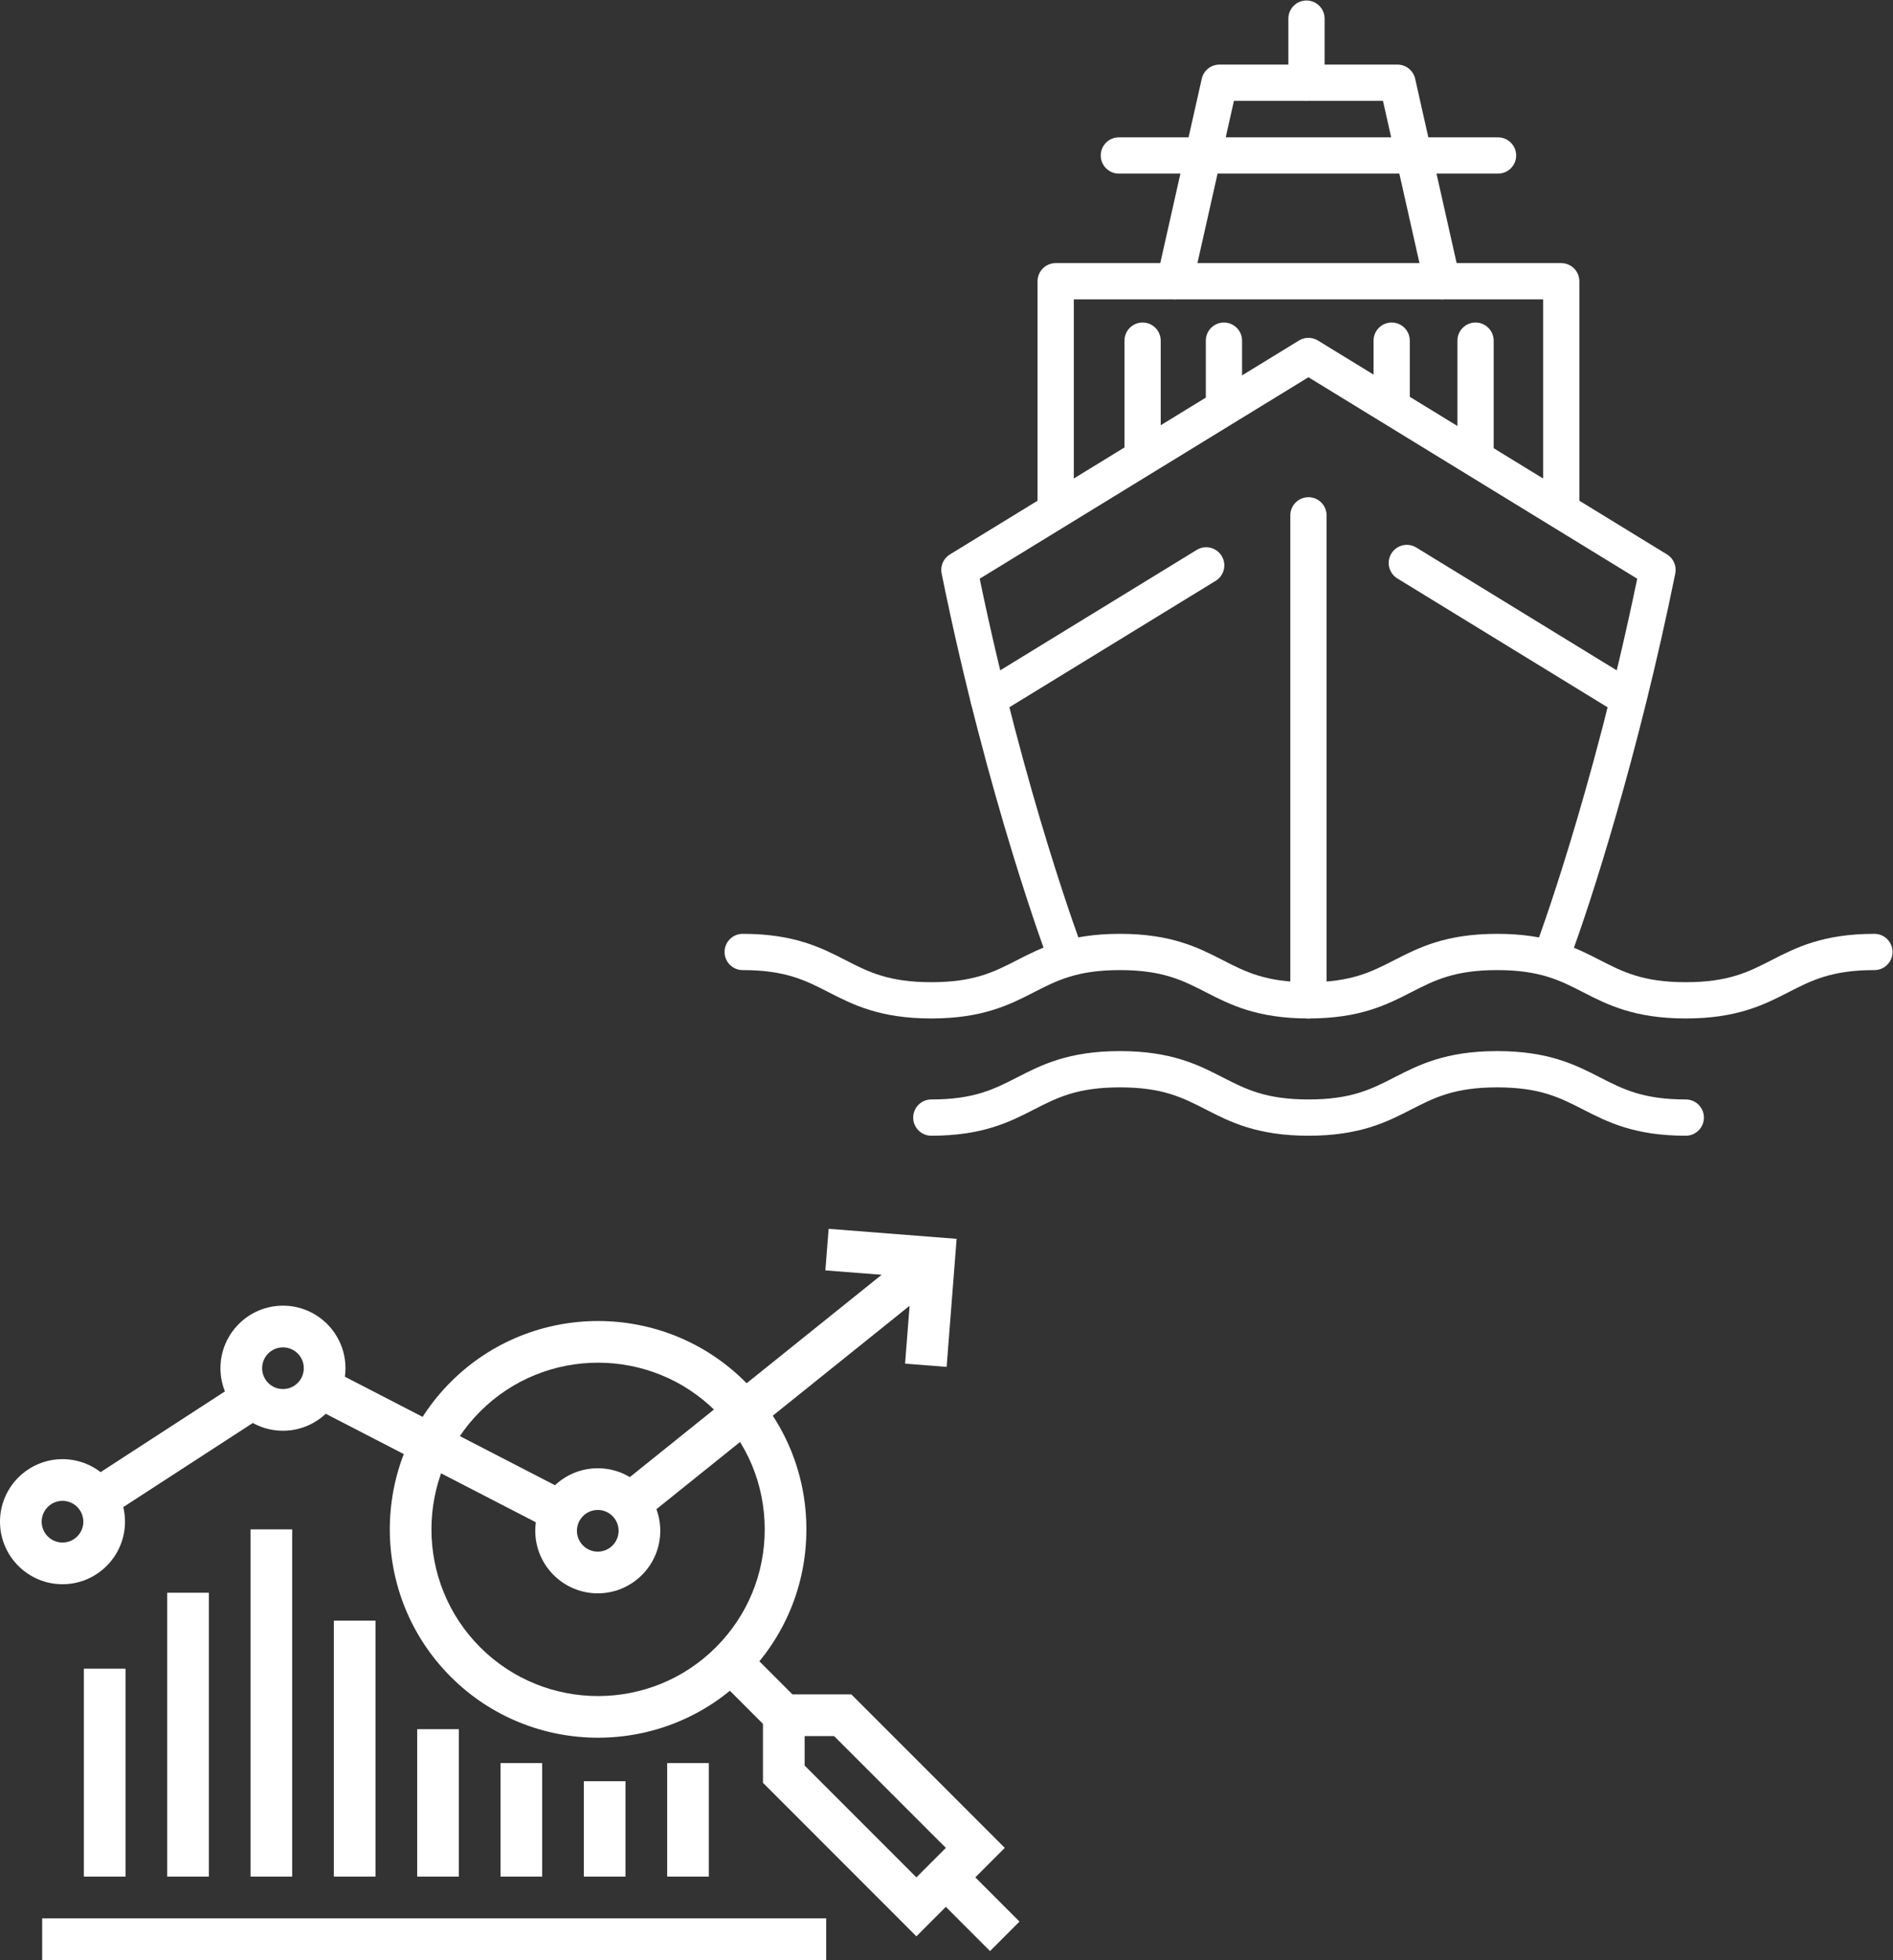
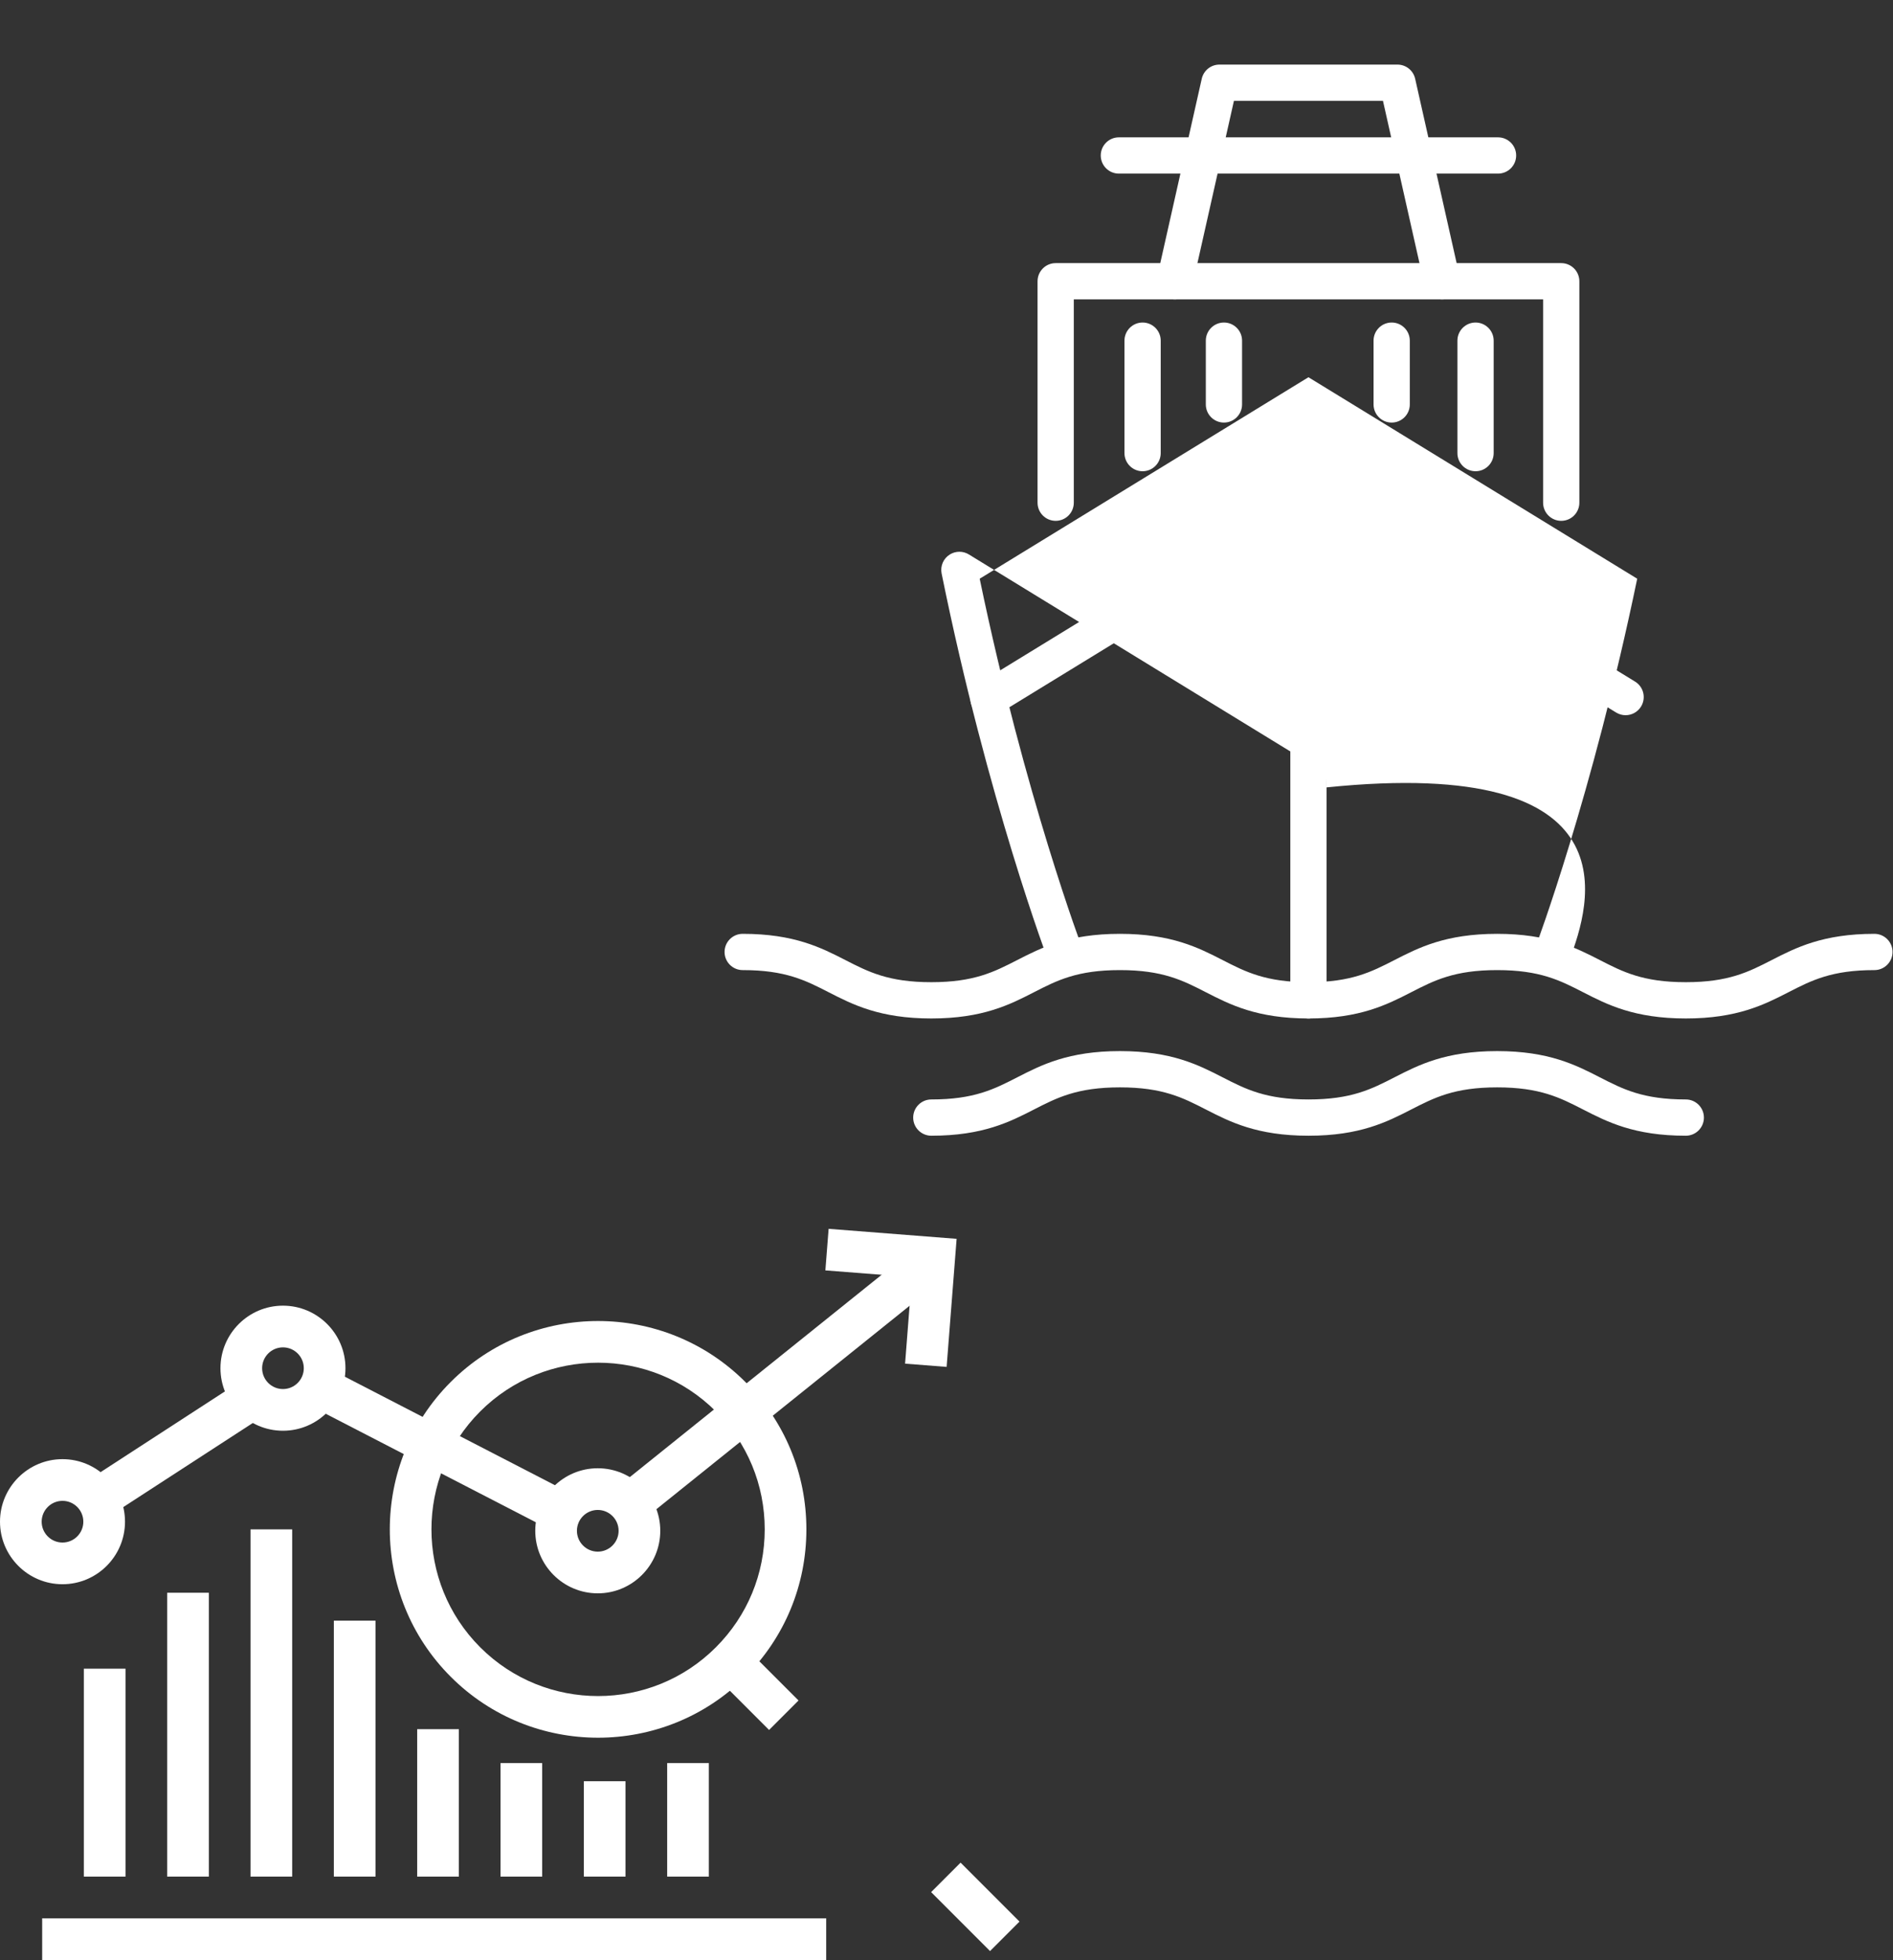
<svg xmlns="http://www.w3.org/2000/svg" xmlns:ns1="http://sodipodi.sourceforge.net/DTD/sodipodi-0.dtd" xmlns:ns2="http://www.inkscape.org/namespaces/inkscape" version="1.1" id="svg2" xml:space="preserve" width="1166.64" height="1207.24" viewBox="0 0 1166.64 1207.24" ns1:docname="9_ICON_projectassessment.eps">
  <rect x="0" y="0" width="1166.64" height="1207.24" fill="#333333" stroke="none" />
  <defs id="defs6" />
  <g id="g10" ns2:groupmode="layer" ns2:label="ink_ext_XXXXXX" transform="matrix(1.333,0,0,-1.333,0,1207.24)">
    <g id="g12" transform="scale(0.1)">
      <path d="m 6049.42,4350.57 c -46.28,0 -83.8,37.52 -83.8,83.8 v 2240.98 c 0,46.28 37.52,83.8 83.8,83.8 46.28,0 83.79,-37.52 83.79,-83.8 V 4434.37 c 0,-46.28 -37.51,-83.8 -83.79,-83.8" style="fill:#ffffff;fill-opacity:1;fill-rule:nonzero;stroke:none" id="path14" />
-       <path d="m 4928.71,4552.7 c -33.76,-0.01 -65.56,20.53 -78.31,53.95 -2.81,7.38 -283.86,749.92 -496.98,1799.94 -7,34.52 8.32,69.73 38.36,88.12 l 1613.87,988.47 c 26.86,16.46 60.67,16.46 87.54,0 l 1613.88,-988.47 c 30.03,-18.39 45.35,-53.6 38.35,-88.12 C 7574.9,5566.5 7351.1,4872.31 7256.58,4622.61 c -16.39,-43.28 -64.75,-65.08 -108.03,-48.7 -43.27,16.37 -65.09,64.74 -48.71,108.02 2.63,6.97 261.24,696.01 469.56,1700.58 L 6049.42,7313.46 4529.45,6382.51 c 208.6,-1005.16 474.83,-1709.02 477.54,-1716.15 16.48,-43.24 -5.2,-91.66 -48.44,-108.14 -9.83,-3.75 -19.92,-5.52 -29.84,-5.52" style="fill:#ffffff;fill-opacity:1;fill-rule:nonzero;stroke:none" id="path16" />
+       <path d="m 4928.71,4552.7 c -33.76,-0.01 -65.56,20.53 -78.31,53.95 -2.81,7.38 -283.86,749.92 -496.98,1799.94 -7,34.52 8.32,69.73 38.36,88.12 c 26.86,16.46 60.67,16.46 87.54,0 l 1613.88,-988.47 c 30.03,-18.39 45.35,-53.6 38.35,-88.12 C 7574.9,5566.5 7351.1,4872.31 7256.58,4622.61 c -16.39,-43.28 -64.75,-65.08 -108.03,-48.7 -43.27,16.37 -65.09,64.74 -48.71,108.02 2.63,6.97 261.24,696.01 469.56,1700.58 L 6049.42,7313.46 4529.45,6382.51 c 208.6,-1005.16 474.83,-1709.02 477.54,-1716.15 16.48,-43.24 -5.2,-91.66 -48.44,-108.14 -9.83,-3.75 -19.92,-5.52 -29.84,-5.52" style="fill:#ffffff;fill-opacity:1;fill-rule:nonzero;stroke:none" id="path16" />
      <path d="m 4570.28,5743.92 c -28.2,0 -55.73,14.23 -71.54,40.04 -24.17,39.47 -11.77,91.06 27.69,115.22 l 1006.4,616.4 c 39.5,24.17 91.06,11.77 115.22,-27.69 24.18,-39.47 11.78,-91.05 -27.68,-115.22 l -1006.4,-616.4 c -13.66,-8.37 -28.77,-12.35 -43.69,-12.35" style="fill:#ffffff;fill-opacity:1;fill-rule:nonzero;stroke:none" id="path18" />
      <path d="m 7515.62,5751.84 c -14.92,0 -30.02,3.98 -43.68,12.35 L 6460.4,6383.74 c -39.47,24.17 -51.86,75.76 -27.69,115.23 24.16,39.45 75.74,51.87 115.22,27.69 L 7559.48,5907.1 c 39.46,-24.16 51.86,-75.75 27.68,-115.22 -15.8,-25.81 -43.34,-40.04 -71.54,-40.04" style="fill:#ffffff;fill-opacity:1;fill-rule:nonzero;stroke:none" id="path20" />
      <path d="m 7793.95,4350.57 c -238.25,0 -363.64,64.26 -474.26,120.95 -107.33,55.01 -200.03,102.51 -397.83,102.51 -197.79,0 -290.49,-47.5 -397.81,-102.51 -110.62,-56.69 -236,-120.95 -474.24,-120.95 -238.23,0 -363.61,64.26 -474.23,120.95 -107.32,55.01 -200.01,102.51 -397.79,102.51 -197.79,0 -290.48,-47.5 -397.8,-102.51 -110.63,-56.69 -236.01,-120.95 -474.24,-120.95 -238.23,0 -363.61,64.26 -474.23,120.95 -107.32,55.01 -200.01,102.51 -397.8,102.51 -46.28,0 -83.79,37.52 -83.79,83.79 0,46.28 37.51,83.8 83.79,83.8 238.23,0 363.62,-64.26 474.24,-120.95 107.32,-55.01 200.01,-102.51 397.79,-102.51 197.79,0 290.48,47.5 397.8,102.51 110.62,56.69 236.01,120.95 474.24,120.95 238.23,0 363.6,-64.26 474.23,-120.95 107.32,-55.01 200.01,-102.51 397.79,-102.51 197.79,0 290.48,47.5 397.81,102.51 110.62,56.69 236,120.95 474.24,120.95 238.24,0 363.63,-64.26 474.26,-120.95 107.33,-55.01 200.03,-102.51 397.83,-102.51 197.8,0 290.49,47.5 397.83,102.51 110.62,56.69 236.01,120.95 474.26,120.95 46.27,0 83.79,-37.52 83.79,-83.8 0,-46.27 -37.52,-83.79 -83.79,-83.79 -197.8,0 -290.5,-47.5 -397.83,-102.51 -110.63,-56.69 -236.02,-120.95 -474.26,-120.95" style="fill:#ffffff;fill-opacity:1;fill-rule:nonzero;stroke:none" id="path22" />
      <path d="m 7793.98,3808.71 c -238.25,0 -363.63,64.26 -474.26,120.95 -107.33,55.01 -200.03,102.51 -397.83,102.51 -197.79,0 -290.48,-47.5 -397.81,-102.5 -110.62,-56.7 -236.01,-120.96 -474.24,-120.96 -238.23,0 -363.61,64.26 -474.23,120.96 -107.33,55 -200.01,102.5 -397.79,102.5 -197.79,0 -290.48,-47.5 -397.8,-102.5 -110.62,-56.7 -236.01,-120.96 -474.24,-120.96 -46.28,0 -83.8,37.52 -83.8,83.8 0,46.28 37.52,83.79 83.8,83.79 197.79,0 290.48,47.51 397.81,102.51 110.62,56.69 236,120.95 474.23,120.95 238.22,0 363.61,-64.26 474.23,-120.95 107.32,-55 200.01,-102.51 397.79,-102.51 197.79,0 290.48,47.51 397.81,102.51 110.62,56.69 236,120.95 474.24,120.95 238.25,0 363.63,-64.26 474.26,-120.95 107.33,-55 200.03,-102.51 397.83,-102.51 46.28,0 83.8,-37.51 83.8,-83.79 0,-46.28 -37.52,-83.8 -83.8,-83.8" style="fill:#ffffff;fill-opacity:1;fill-rule:nonzero;stroke:none" id="path24" />
      <path d="m 7218.09,6649.92 c -46.28,0 -83.8,37.52 -83.8,83.8 v 939.46 H 4964.55 v -939.46 c 0,-46.28 -37.52,-83.8 -83.8,-83.8 -46.28,0 -83.79,37.52 -83.79,83.8 v 1023.25 c 0,46.28 37.51,83.8 83.79,83.8 h 2337.34 c 46.28,0 83.8,-37.52 83.8,-83.8 V 6733.72 c 0,-46.28 -37.52,-83.8 -83.8,-83.8" style="fill:#ffffff;fill-opacity:1;fill-rule:nonzero;stroke:none" id="path26" />
      <path d="m 6667.41,7673.16 c -38.33,0 -72.91,26.45 -81.67,65.41 l -191.79,851.97 h -689.06 l -191.78,-851.97 c -10.16,-45.15 -54.97,-73.54 -100.15,-63.35 -45.15,10.17 -73.52,55 -63.35,100.15 l 206.5,917.36 c 8.61,38.23 42.57,65.4 81.75,65.4 h 823.12 c 39.19,0 73.14,-27.17 81.75,-65.4 l 206.51,-917.36 c 10.16,-45.15 -18.2,-89.98 -63.35,-100.15 -6.2,-1.39 -12.39,-2.06 -18.48,-2.06" style="fill:#ffffff;fill-opacity:1;fill-rule:nonzero;stroke:none" id="path28" />
      <path d="m 6925.92,8254.34 h -1753 c -46.28,0 -83.8,37.52 -83.8,83.8 0,46.28 37.52,83.79 83.8,83.79 h 1753 c 46.28,0 83.8,-37.51 83.8,-83.79 0,-46.28 -37.52,-83.8 -83.8,-83.8" style="fill:#ffffff;fill-opacity:1;fill-rule:nonzero;stroke:none" id="path30" />
-       <path d="m 6040.29,8590.54 c -46.28,0 -83.79,37.51 -83.79,83.79 v 296.17 c 0,46.28 37.51,83.8 83.79,83.8 46.28,0 83.8,-37.52 83.8,-83.8 v -296.17 c 0,-46.28 -37.52,-83.79 -83.8,-83.79" style="fill:#ffffff;fill-opacity:1;fill-rule:nonzero;stroke:none" id="path32" />
      <path d="m 5282.6,6879.11 c -46.28,0 -83.8,37.52 -83.8,83.8 v 519.57 c 0,46.28 37.52,83.8 83.8,83.8 46.28,0 83.79,-37.52 83.79,-83.8 v -519.57 c 0,-46.28 -37.51,-83.8 -83.79,-83.8" style="fill:#ffffff;fill-opacity:1;fill-rule:nonzero;stroke:none" id="path34" />
      <path d="m 6821.94,6879.11 c -46.28,0 -83.8,37.52 -83.8,83.8 v 519.57 c 0,46.28 37.52,83.8 83.8,83.8 46.28,0 83.8,-37.52 83.8,-83.8 v -519.57 c 0,-46.28 -37.52,-83.8 -83.8,-83.8" style="fill:#ffffff;fill-opacity:1;fill-rule:nonzero;stroke:none" id="path36" />
      <path d="m 5658.71,7104 c -46.28,0 -83.8,37.52 -83.8,83.8 v 294.68 c 0,46.28 37.52,83.8 83.8,83.8 46.28,0 83.79,-37.52 83.79,-83.8 V 7187.8 c 0,-46.28 -37.51,-83.8 -83.79,-83.8" style="fill:#ffffff;fill-opacity:1;fill-rule:nonzero;stroke:none" id="path38" />
      <path d="m 6434.2,7104 c -46.28,0 -83.8,37.52 -83.8,83.8 v 294.68 c 0,46.28 37.52,83.8 83.8,83.8 46.28,0 83.79,-37.52 83.79,-83.8 V 7187.8 c 0,-46.28 -37.51,-83.8 -83.79,-83.8" style="fill:#ffffff;fill-opacity:1;fill-rule:nonzero;stroke:none" id="path40" />
      <path d="m 2763.67,2079.55 c -53.15,0 -96.32,-43.17 -96.32,-96.32 0,-53.15 43.17,-96.32 96.32,-96.32 53.15,0 96.32,43.17 96.32,96.32 0,53.15 -43.17,96.32 -96.32,96.32 z m 0,-385.29 c -159.35,0 -288.96,129.61 -288.96,288.97 0,159.33 129.61,288.96 288.96,288.96 159.34,0 288.97,-129.63 288.97,-288.96 0,-159.36 -129.63,-288.97 -288.97,-288.97" style="fill:#ffffff;fill-opacity:1;fill-rule:nonzero;stroke:none" id="path42" />
      <path d="m 4376.57,2740.52 -192.07,15.06 31.13,399.68 -399.67,31.23 15.04,192.08 591.76,-46.29 -46.19,-591.76" style="fill:#ffffff;fill-opacity:1;fill-rule:nonzero;stroke:none" id="path44" />
      <path d="M 2971.26,2032.04 2850.69,2182.17 4257.11,3311.49 4377.7,3161.37 2971.26,2032.04" style="fill:#ffffff;fill-opacity:1;fill-rule:nonzero;stroke:none" id="path46" />
      <path d="m 2548.84,1985.67 -1114.09,575.1 88.41,171.2 1114.08,-575.1 -88.4,-171.2" style="fill:#ffffff;fill-opacity:1;fill-rule:nonzero;stroke:none" id="path48" />
      <path d="m 1308.23,2830.83 c -53.15,0 -96.32,-43.17 -96.32,-96.32 0,-53.15 43.17,-96.32 96.32,-96.32 53.15,0 96.32,43.17 96.32,96.32 0,53.15 -43.17,96.32 -96.32,96.32 z m 0,-385.28 c -159.34,0 -288.96,129.61 -288.96,288.96 0,159.33 129.62,288.96 288.96,288.96 159.35,0 288.96,-129.63 288.96,-288.96 0,-159.35 -129.61,-288.96 -288.96,-288.96" style="fill:#ffffff;fill-opacity:1;fill-rule:nonzero;stroke:none" id="path50" />
      <path d="m 518.105,2059.13 -104.796,161.6 706.321,458.38 104.8,-161.61 -706.325,-458.37" style="fill:#ffffff;fill-opacity:1;fill-rule:nonzero;stroke:none" id="path52" />
      <path d="m 288.965,2121.6 c -53.156,0 -96.324,-43.19 -96.324,-96.32 0,-53.15 43.168,-96.32 96.324,-96.32 53.144,0 96.316,43.17 96.316,96.32 0,53.13 -43.172,96.32 -96.316,96.32 z m 0,-385.28 C 129.625,1736.32 0,1865.93 0,2025.28 c 0,159.33 129.625,288.96 288.965,288.96 159.328,0 288.961,-129.63 288.961,-288.96 0,-159.35 -129.633,-288.96 -288.961,-288.96" style="fill:#ffffff;fill-opacity:1;fill-rule:nonzero;stroke:none" id="path54" />
      <path d="m 2764.89,2760 c -197.25,0 -394.59,-75.06 -544.81,-225.28 -300.45,-300.44 -300.45,-789.29 0,-1089.73 300.64,-300.62 789.48,-300.43 1089.73,0 145.6,145.52 225.74,339.01 225.74,544.92 0,205.8 -80.14,399.29 -225.74,544.81 C 3159.59,2684.94 2962.25,2760 2764.89,2760 Z m 0.1,-1732.84 c -246.72,0 -493.36,93.78 -681.11,281.63 -375.59,375.5 -375.59,986.63 0,1362.13 375.59,375.59 986.73,375.4 1362.13,0 182.01,-181.91 282.18,-423.76 282.18,-681.01 0,-257.37 -100.17,-499.19 -282.18,-681.12 -187.75,-187.75 -434.48,-281.63 -681.02,-281.63" style="fill:#ffffff;fill-opacity:1;fill-rule:nonzero;stroke:none" id="path56" />
      <path d="m 3555.68,1062.9 -246.81,246.83 136.2,136.2 246.81,-246.81 -136.2,-136.22" style="fill:#ffffff;fill-opacity:1;fill-rule:nonzero;stroke:none" id="path58" />
      <path d="M 4577.3,41.281 4304.9,313.699 4441.1,449.891 4713.52,177.5 4577.3,41.281" style="fill:#ffffff;fill-opacity:1;fill-rule:nonzero;stroke:none" id="path60" />
-       <path d="M 3720.1,898.48 4236.8,381.801 4373,518.09 3856.32,1034.7 H 3720.1 Z M 4236.8,109.379 3527.46,818.73 v 408.61 h 408.61 L 4645.42,518.09 4236.8,109.379" style="fill:#ffffff;fill-opacity:1;fill-rule:nonzero;stroke:none" id="path62" />
      <path d="m 580.273,385.379 h -192.64 v 960.661 h 192.64 V 385.379" style="fill:#ffffff;fill-opacity:1;fill-rule:nonzero;stroke:none" id="path64" />
      <path d="M 965.555,385.379 H 772.914 V 1697 H 965.555 V 385.379" style="fill:#ffffff;fill-opacity:1;fill-rule:nonzero;stroke:none" id="path66" />
      <path d="M 1350.84,385.379 H 1158.2 V 1989.81 h 192.64 V 385.379" style="fill:#ffffff;fill-opacity:1;fill-rule:nonzero;stroke:none" id="path68" />
      <path d="M 1736.12,385.379 H 1543.48 V 1568.03 h 192.64 V 385.379" style="fill:#ffffff;fill-opacity:1;fill-rule:nonzero;stroke:none" id="path70" />
      <path d="m 2121.41,385.379 h -192.65 v 681.201 h 192.65 V 385.379" style="fill:#ffffff;fill-opacity:1;fill-rule:nonzero;stroke:none" id="path72" />
      <path d="m 2506.69,385.379 h -192.64 v 524.492 h 192.64 V 385.379" style="fill:#ffffff;fill-opacity:1;fill-rule:nonzero;stroke:none" id="path74" />
      <path d="M 2891.97,385.379 H 2699.33 V 826.07 h 192.64 V 385.379" style="fill:#ffffff;fill-opacity:1;fill-rule:nonzero;stroke:none" id="path76" />
      <path d="m 3277.26,385.379 h -192.65 v 524.492 h 192.65 V 385.379" style="fill:#ffffff;fill-opacity:1;fill-rule:nonzero;stroke:none" id="path78" />
      <path d="M 3819.81,0 H 194.988 V 192.641 H 3819.81 V 0" style="fill:#ffffff;fill-opacity:1;fill-rule:nonzero;stroke:none" id="path80" />
    </g>
  </g>
</svg>